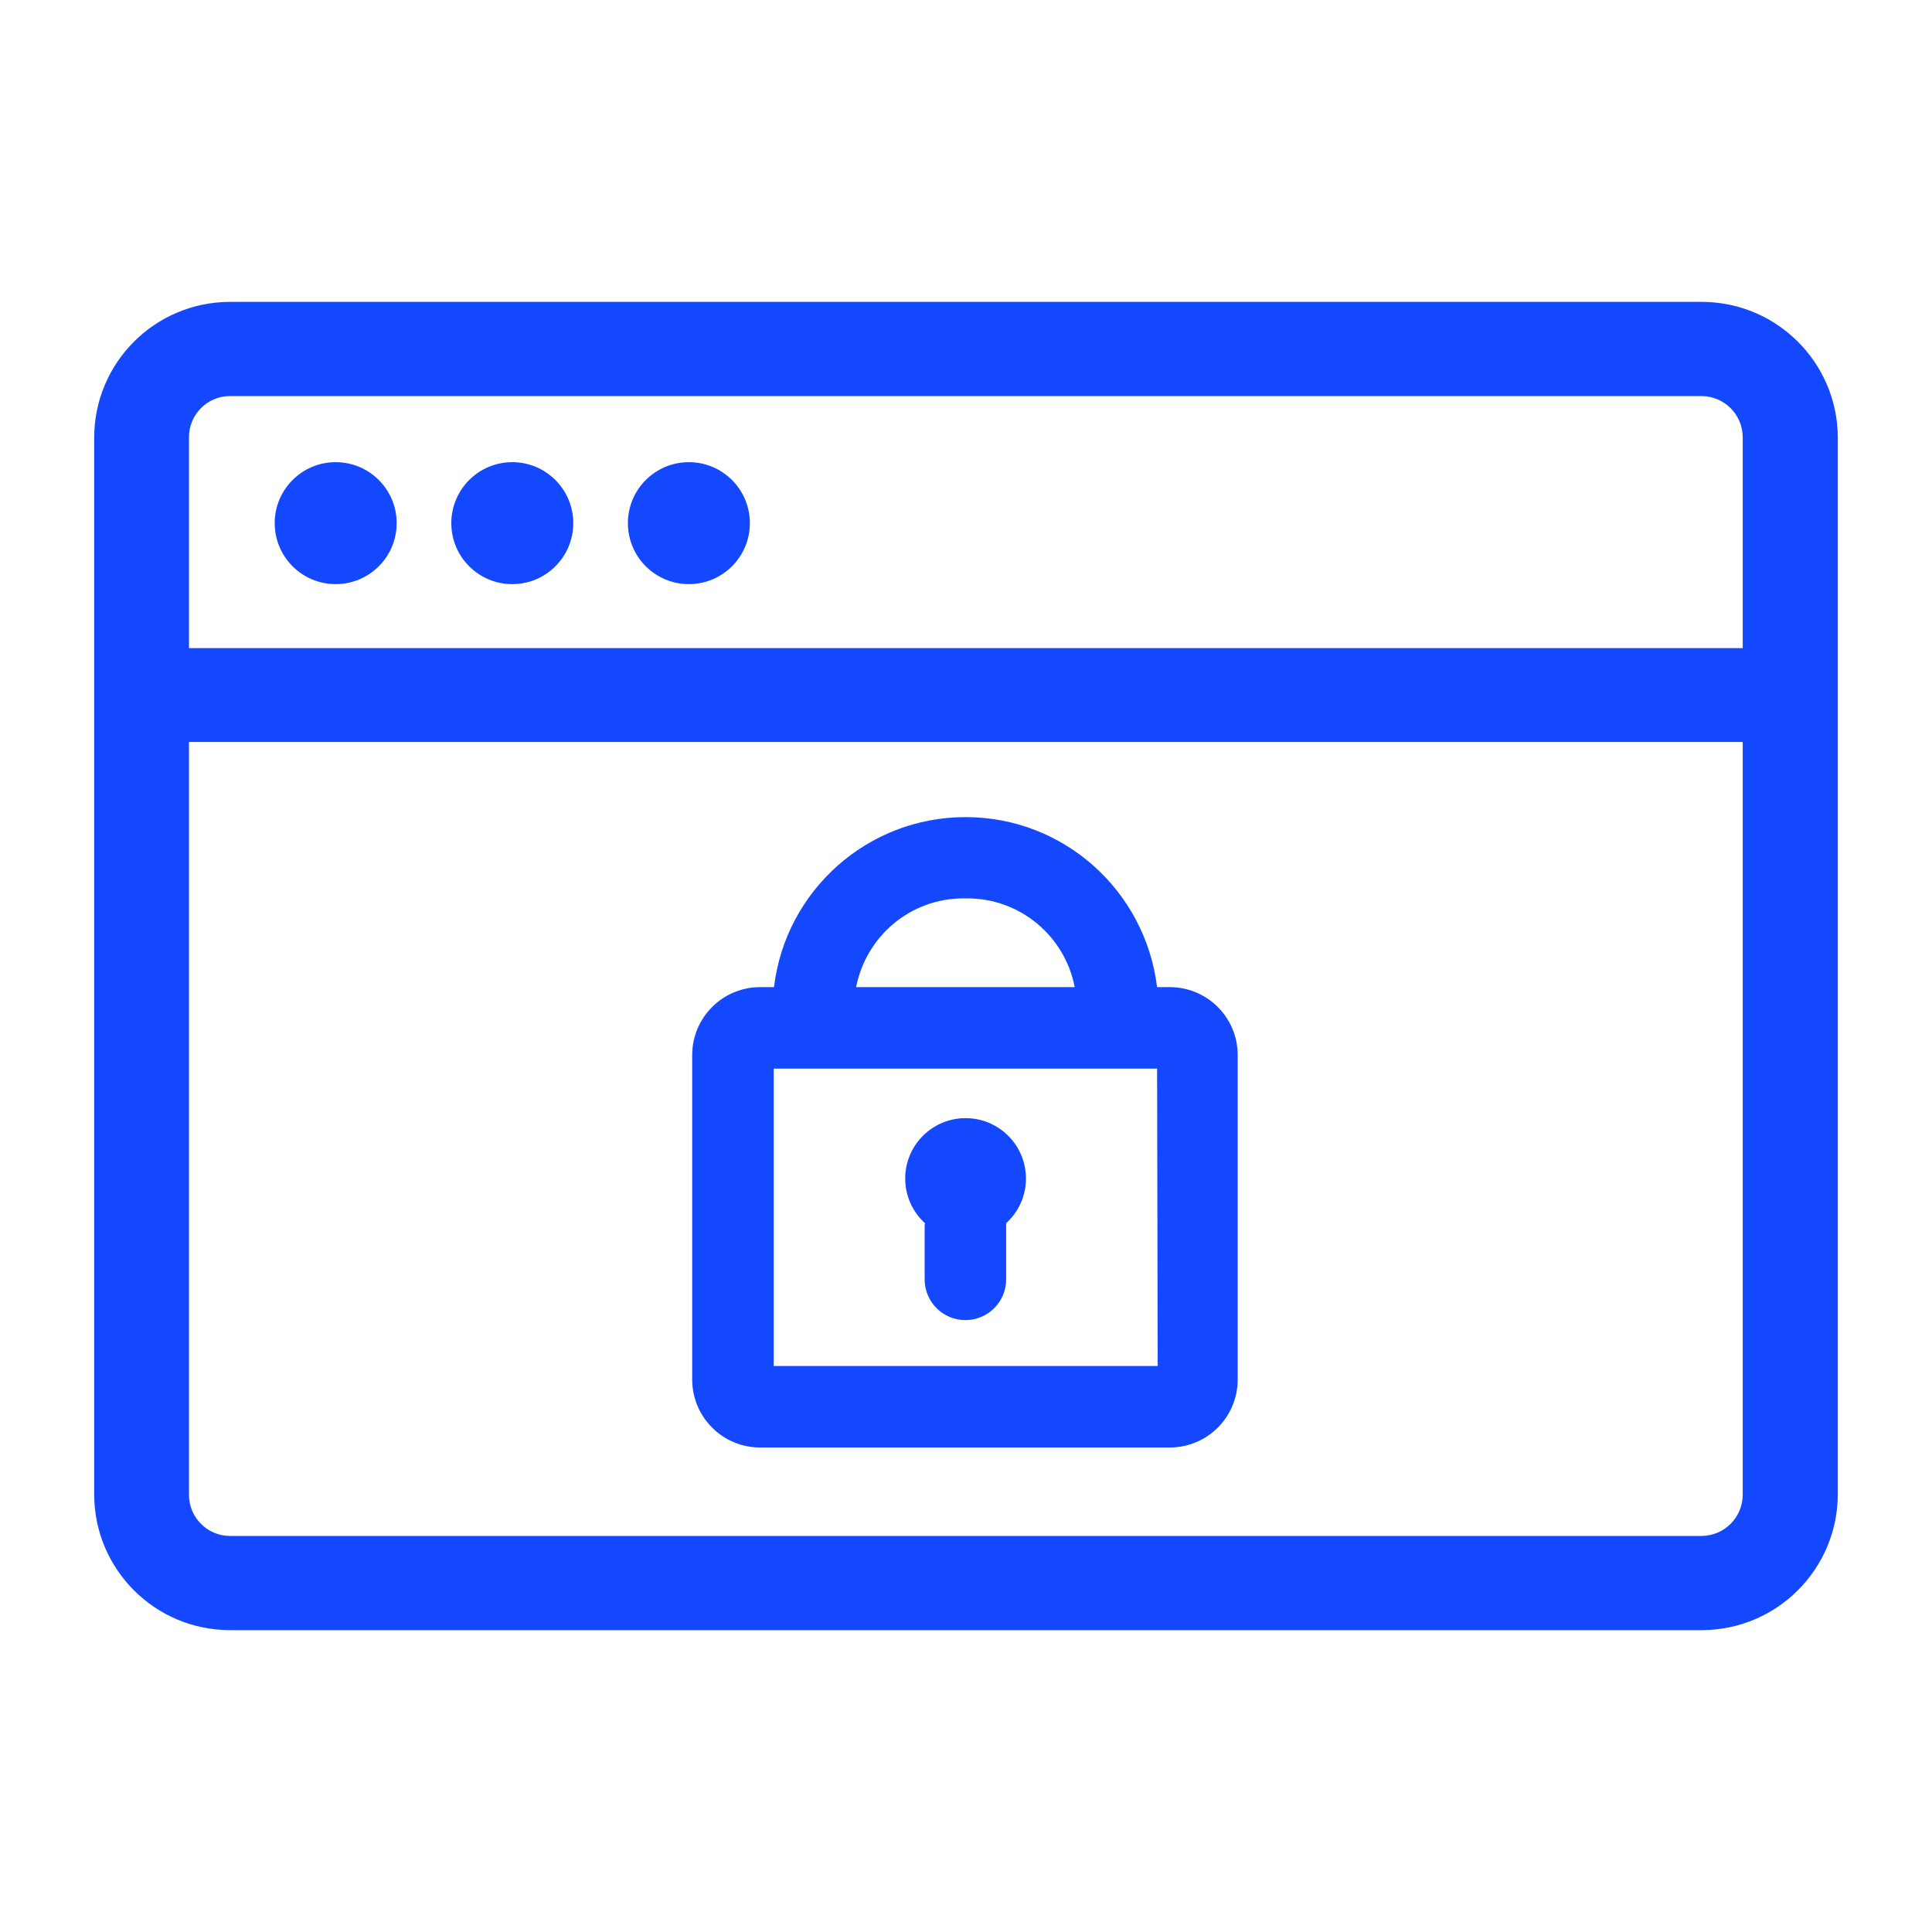
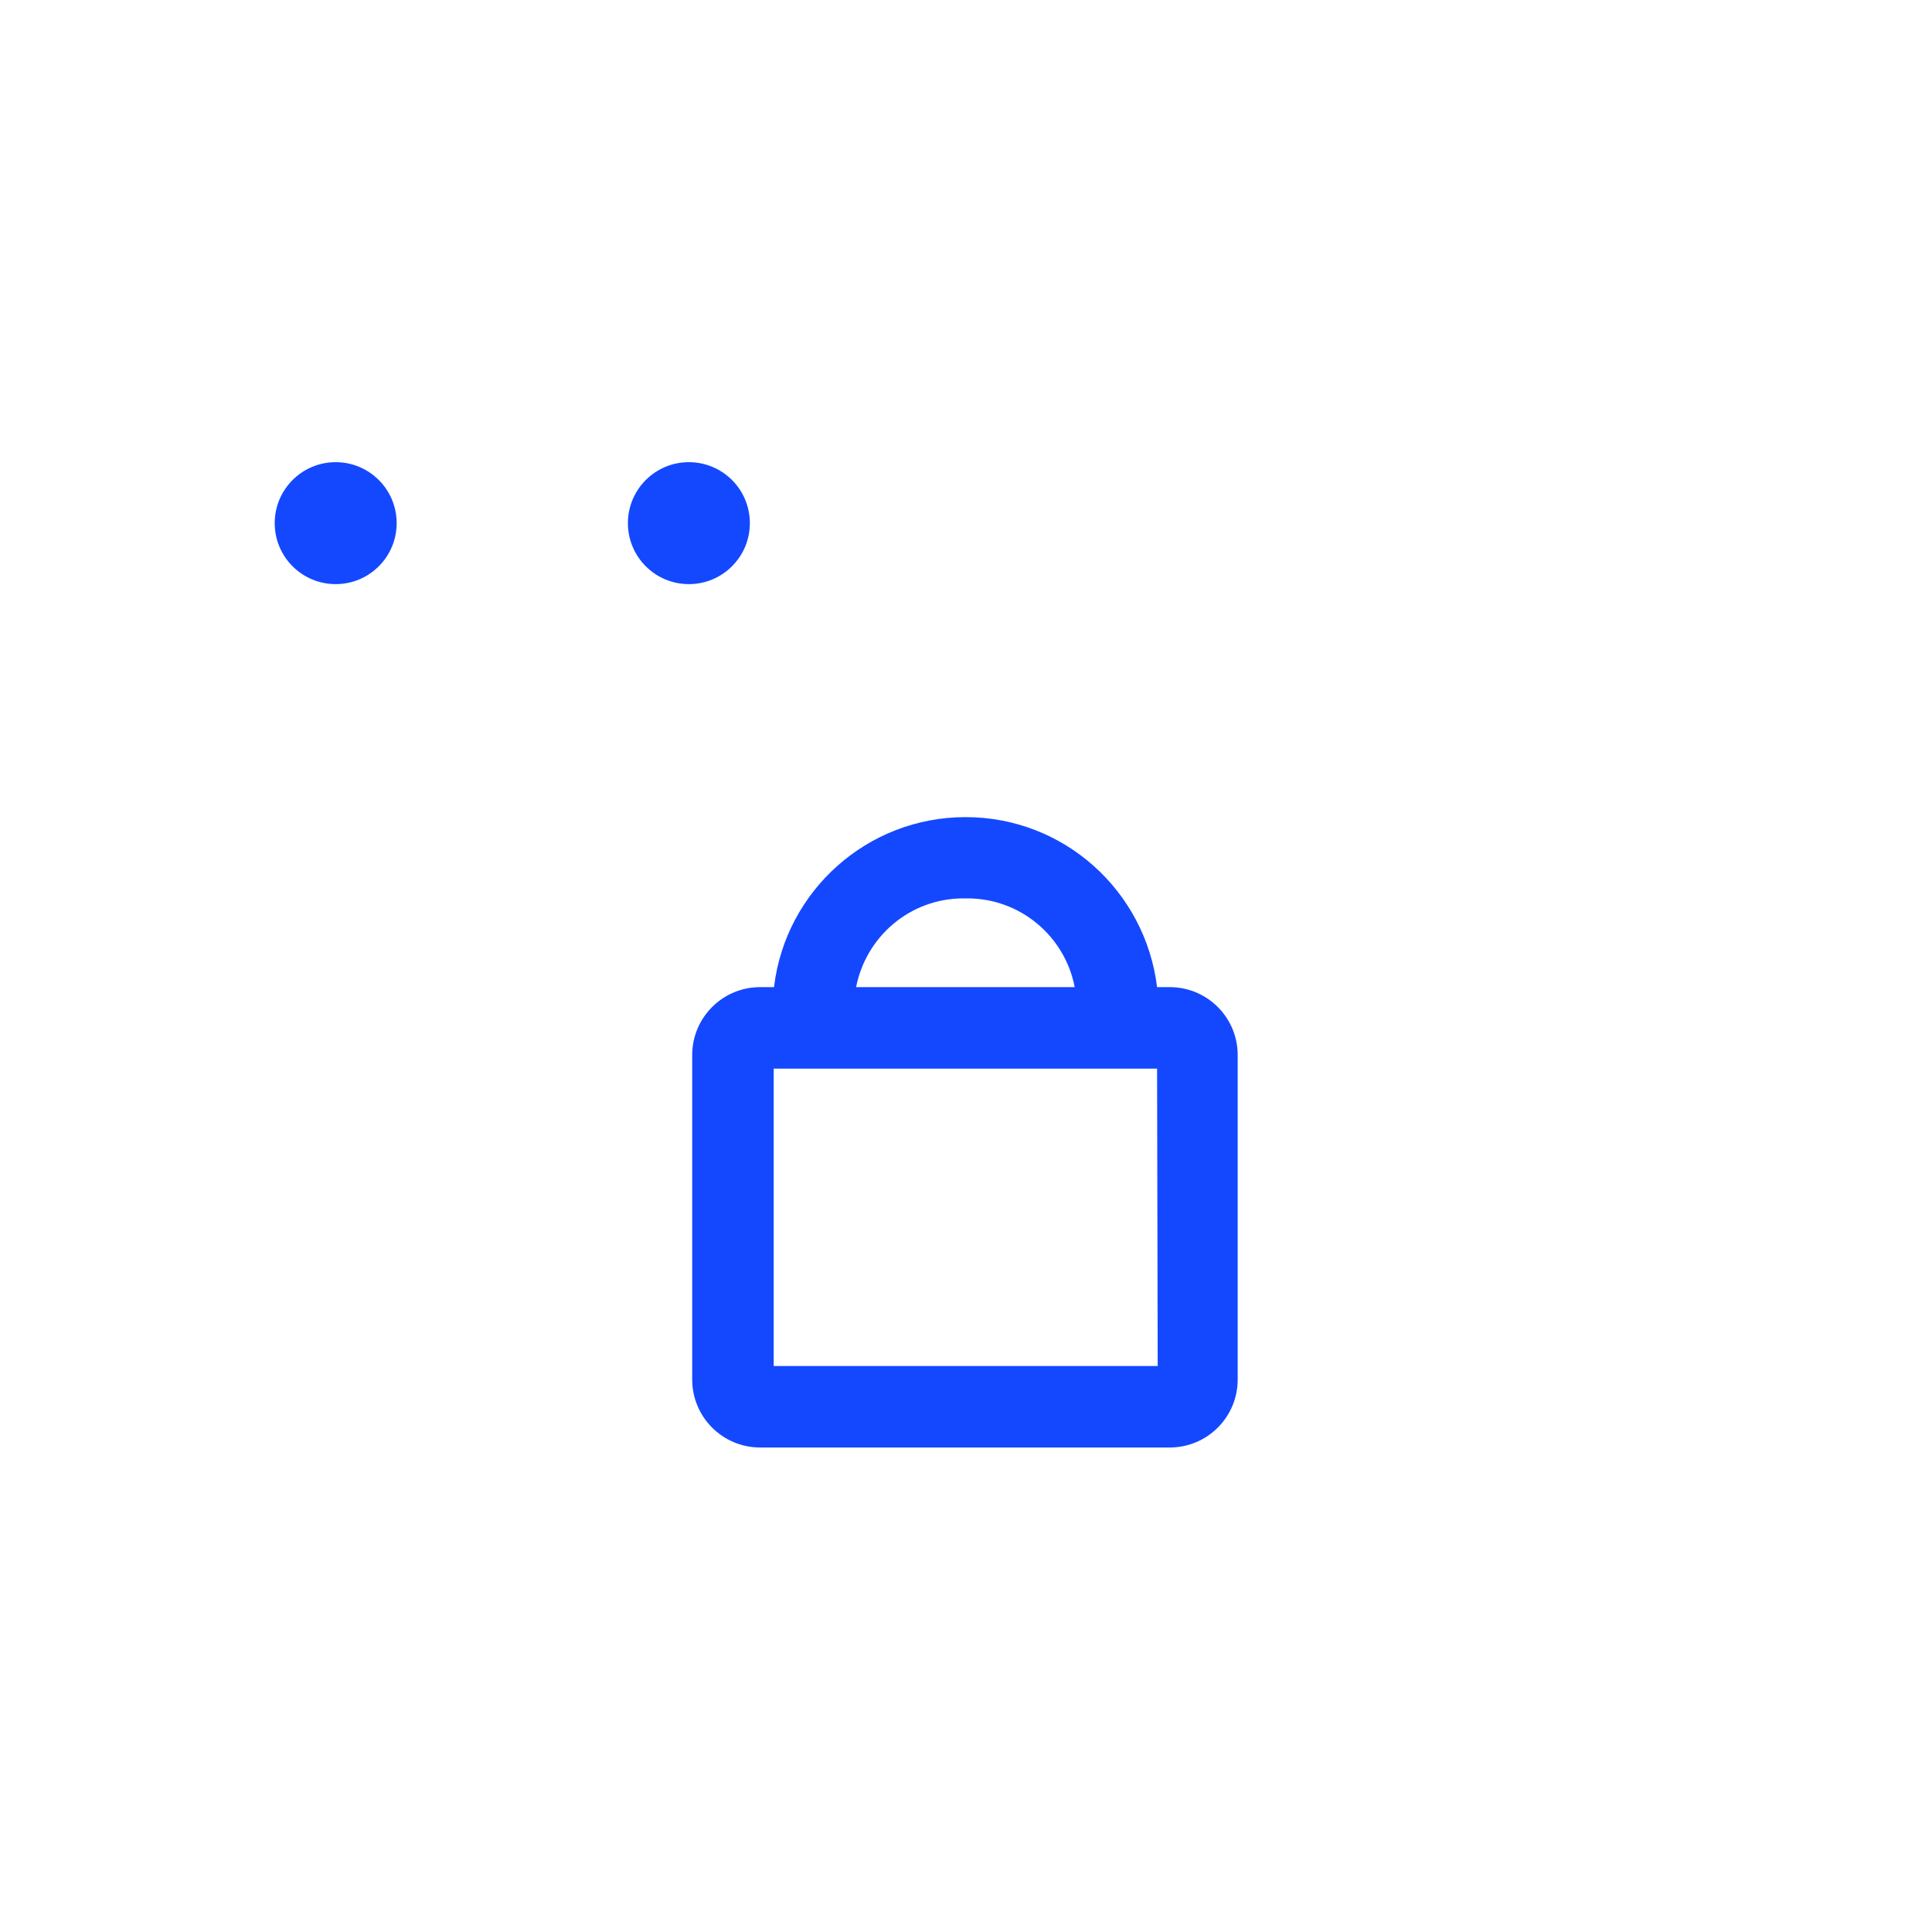
<svg xmlns="http://www.w3.org/2000/svg" version="1.1" width="32" height="32" viewBox="0 0 32 32" fill="#1448FF">
  <title>secure-website</title>
-   <path d="M28.19 5h-24.39c-1.238 0.006-2.24 1.011-2.24 2.25 0 0 0 0 0 0v0 17.515c0.008 1.233 1.007 2.229 2.239 2.235h24.391c1.241-0.003 2.247-1.009 2.25-2.25v-17.515c-0.011-1.235-1.014-2.232-2.25-2.235h-0zM3.8 6.56h24.39c0.371 0.006 0.669 0.304 0.675 0.674v3.501h-25.735v-3.5c0.003-0.37 0.3-0.669 0.669-0.675h0.001zM28.19 25.44h-24.39c-0.369-0.006-0.667-0.305-0.67-0.675v-12.475h25.735v12.475c-0.006 0.371-0.304 0.669-0.674 0.675h-0.001z" />
  <path d="M6.57 8.665c0 0.558-0.452 1.010-1.010 1.010s-1.010-0.452-1.010-1.010c0-0.558 0.452-1.010 1.010-1.010s1.010 0.452 1.010 1.010z" />
-   <path d="M9.495 8.665c0 0.558-0.452 1.010-1.010 1.010s-1.010-0.452-1.010-1.010c0-0.558 0.452-1.010 1.010-1.010s1.010 0.452 1.010 1.010z" />
-   <path d="M12.42 8.665c0 0.558-0.452 1.010-1.010 1.010s-1.010-0.452-1.010-1.010c0-0.558 0.452-1.010 1.010-1.010s1.010 0.452 1.010 1.010z" />
+   <path d="M12.42 8.665c0 0.558-0.452 1.010-1.010 1.010s-1.010-0.452-1.010-1.010c0-0.558 0.452-1.010 1.010-1.010s1.010 0.452 1.010 1.010" />
  <path d="M19.39 16.35h-0.225c-0.196-1.594-1.541-2.816-3.172-2.816s-2.977 1.222-3.171 2.801l-0.002 0.015h-0.225c-0.002 0-0.003 0-0.005 0-0.621 0-1.125 0.504-1.125 1.125 0 0.009 0 0.018 0 0.026l-0-0.001v5.35c0 0.621 0.504 1.125 1.125 1.125v0h6.8c0.615-0.008 1.11-0.509 1.11-1.125 0-0 0-0 0-0v0-5.35c0-0.007 0-0.016 0-0.025 0-0.616-0.495-1.117-1.11-1.125h-0.001zM16 14.88c0.007-0 0.014-0 0.022-0 0.879 0 1.612 0.627 1.776 1.459l0.002 0.011h-3.62c0.165-0.843 0.898-1.47 1.778-1.47 0.015 0 0.030 0 0.044 0.001l-0.002-0zM19.175 22.625h-6.36v-4.925h6.35z" />
-   <path d="M15.315 20.29v0.9c0 0.373 0.302 0.675 0.675 0.675s0.675-0.302 0.675-0.675v-0.9s0 0 0-0.030c0.202-0.184 0.328-0.447 0.328-0.74 0-0.552-0.448-1-1-1s-1 0.448-1 1c0 0.293 0.126 0.556 0.327 0.739l0.001 0.001s-0.005 0.020-0.005 0.030z" />
</svg>